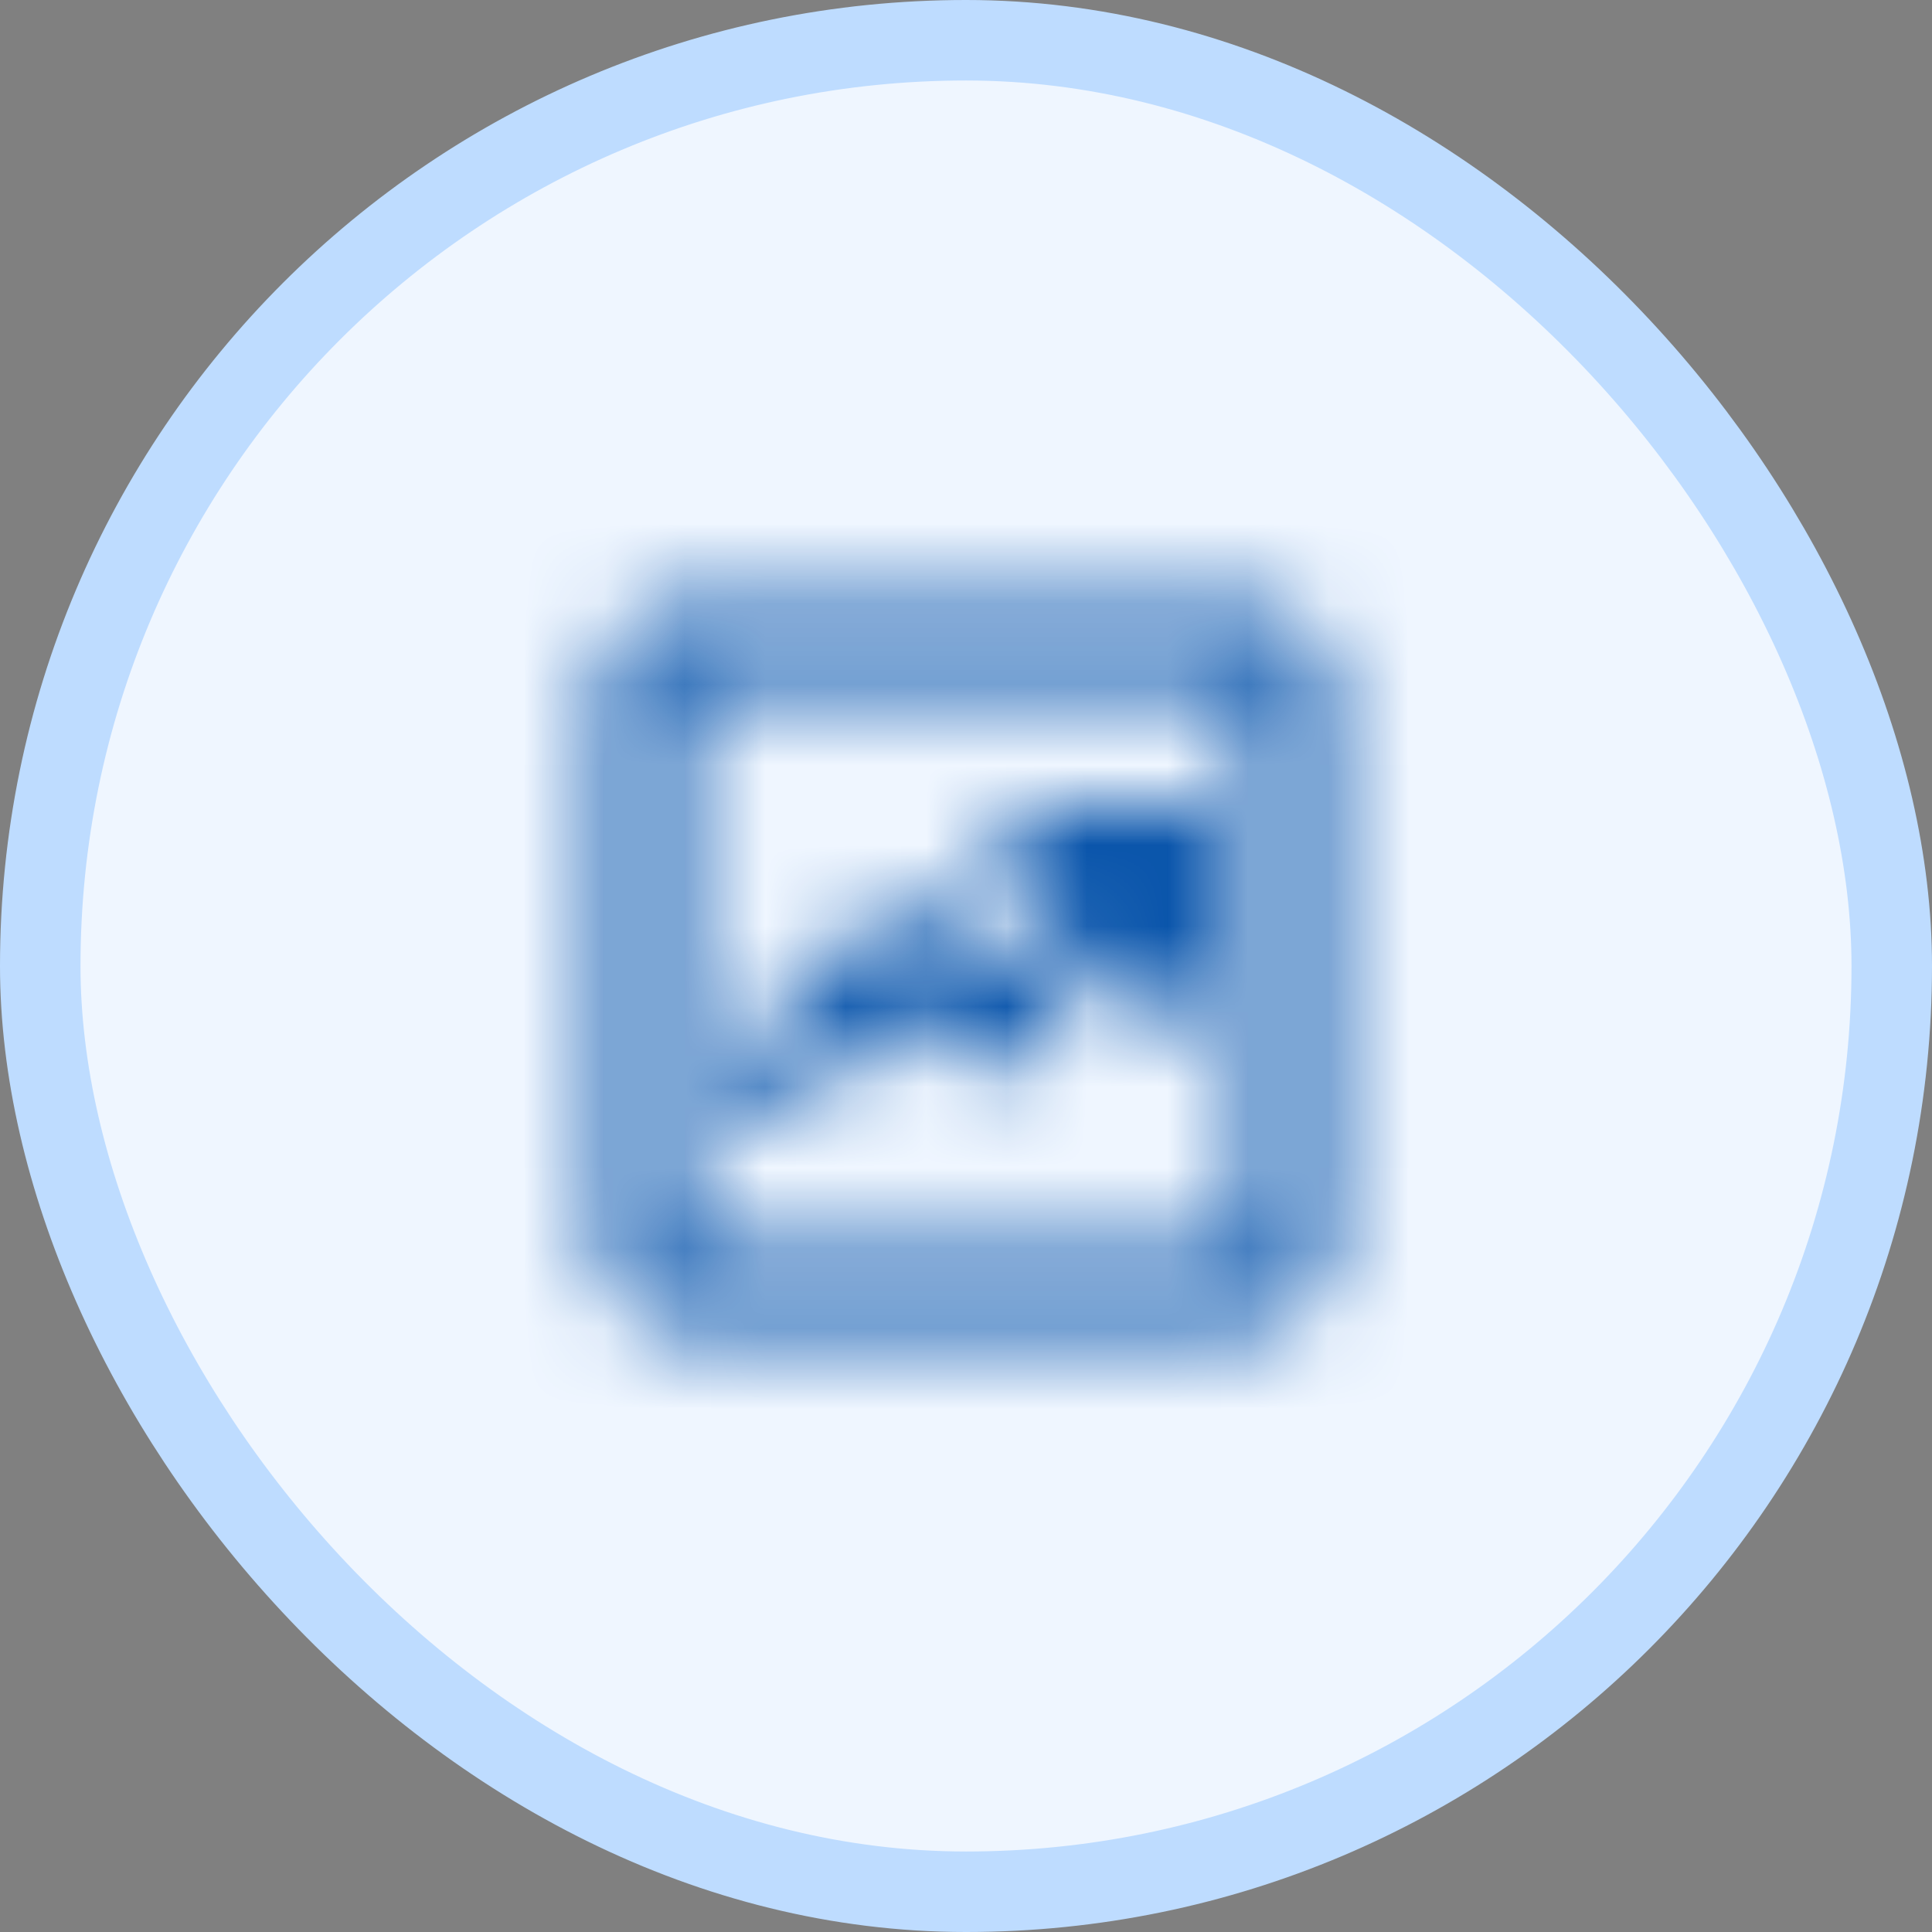
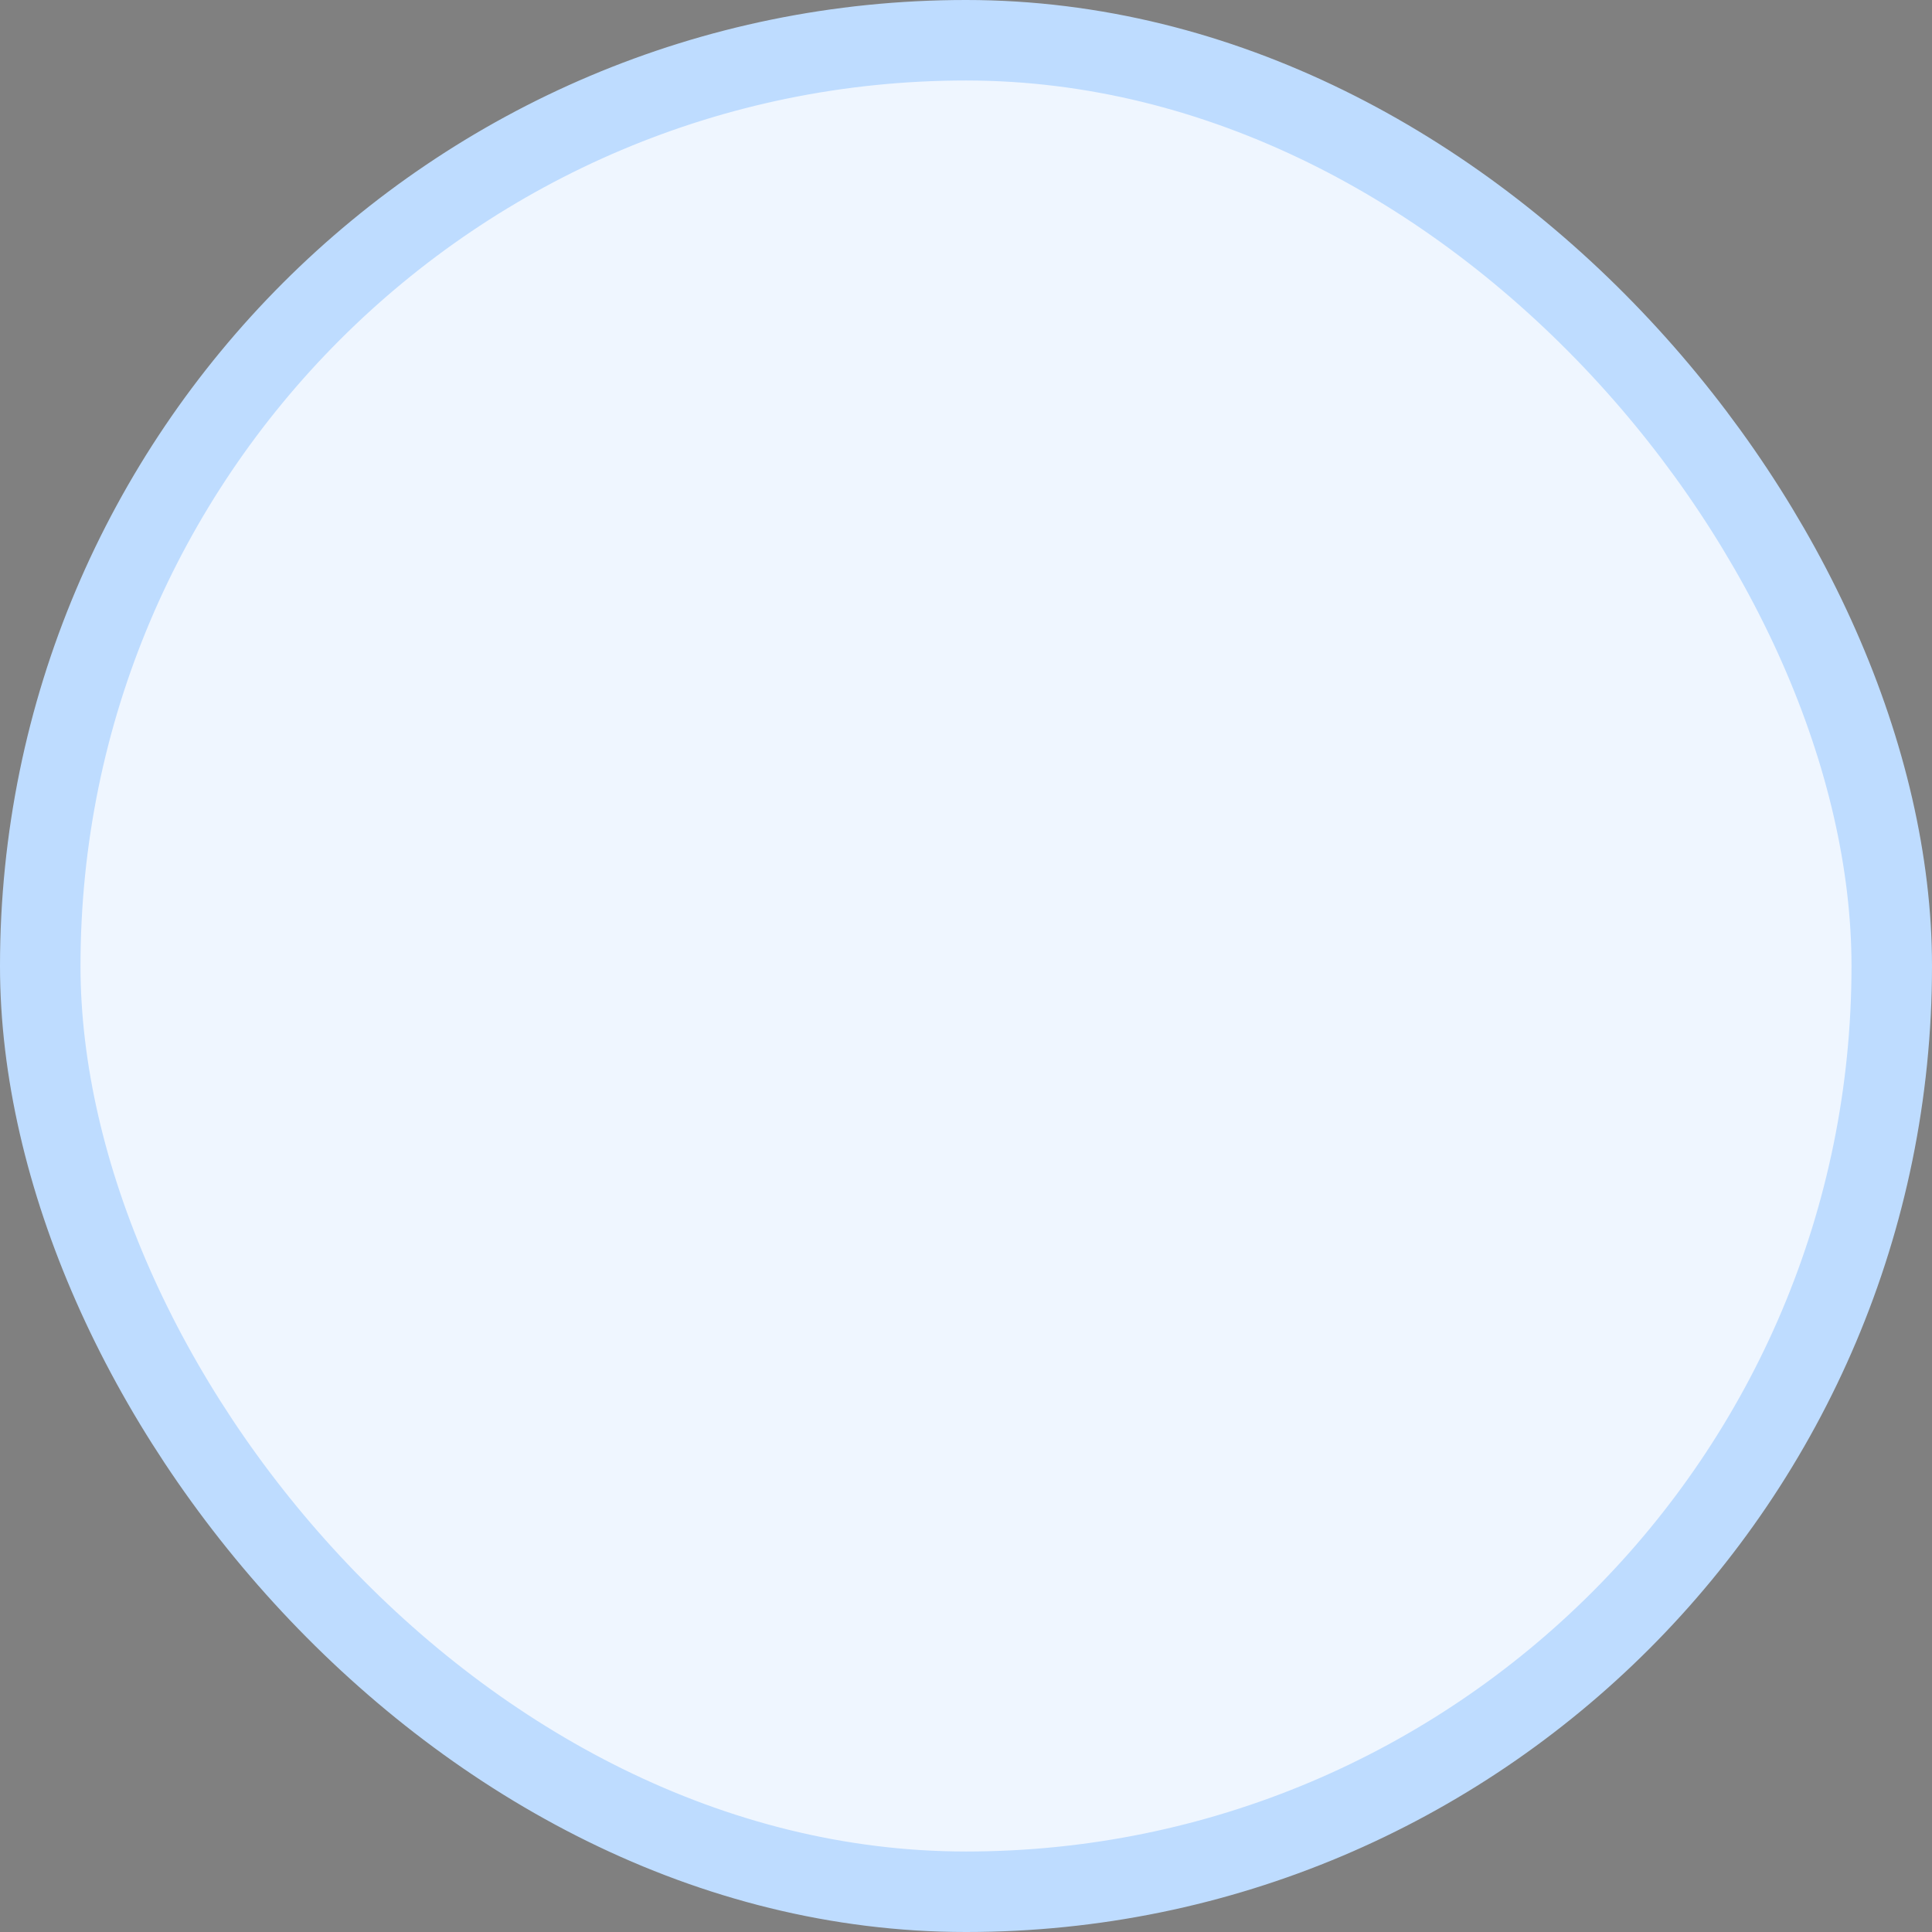
<svg xmlns="http://www.w3.org/2000/svg" width="24" height="24" viewBox="0 0 24 24" fill="none">
  <rect x="0" y="0" width="24" height="24" fill="#808080" stroke="none" />
  <rect x="0.5" y="0.5" width="23" height="23" rx="11.5" fill="#EFF6FF" />
  <rect x="0.5" y="0.5" width="23" height="23" rx="11.5" stroke="#BEDCFF" />
  <mask id="mask0_4343_14502" style="mask-type:alpha" maskUnits="userSpaceOnUse" x="7" y="7" width="10" height="10">
    <path d="M9.7 14L11.225 12.475L12.225 13.475L14 11.713V12.5H15V10H12.5V11H13.287L12.225 12.062L11.225 11.062L9 13.3L9.7 14ZM8.5 16.5C8.225 16.5 7.99 16.402 7.794 16.206C7.598 16.01 7.5 15.775 7.5 15.5V8.5C7.5 8.225 7.598 7.99 7.794 7.794C7.99 7.598 8.225 7.5 8.5 7.5H15.5C15.775 7.5 16.01 7.598 16.206 7.794C16.402 7.99 16.5 8.225 16.5 8.5V15.5C16.5 15.775 16.402 16.01 16.206 16.206C16.01 16.402 15.775 16.5 15.5 16.5H8.5ZM8.5 15.5H15.5V8.5H8.5V15.5Z" fill="#8D8D8D" />
  </mask>
  <g mask="url(#mask0_4343_14502)">
-     <rect x="6" y="6" width="12" height="12" fill="#0A55AB" />
-   </g>
+     </g>
</svg>